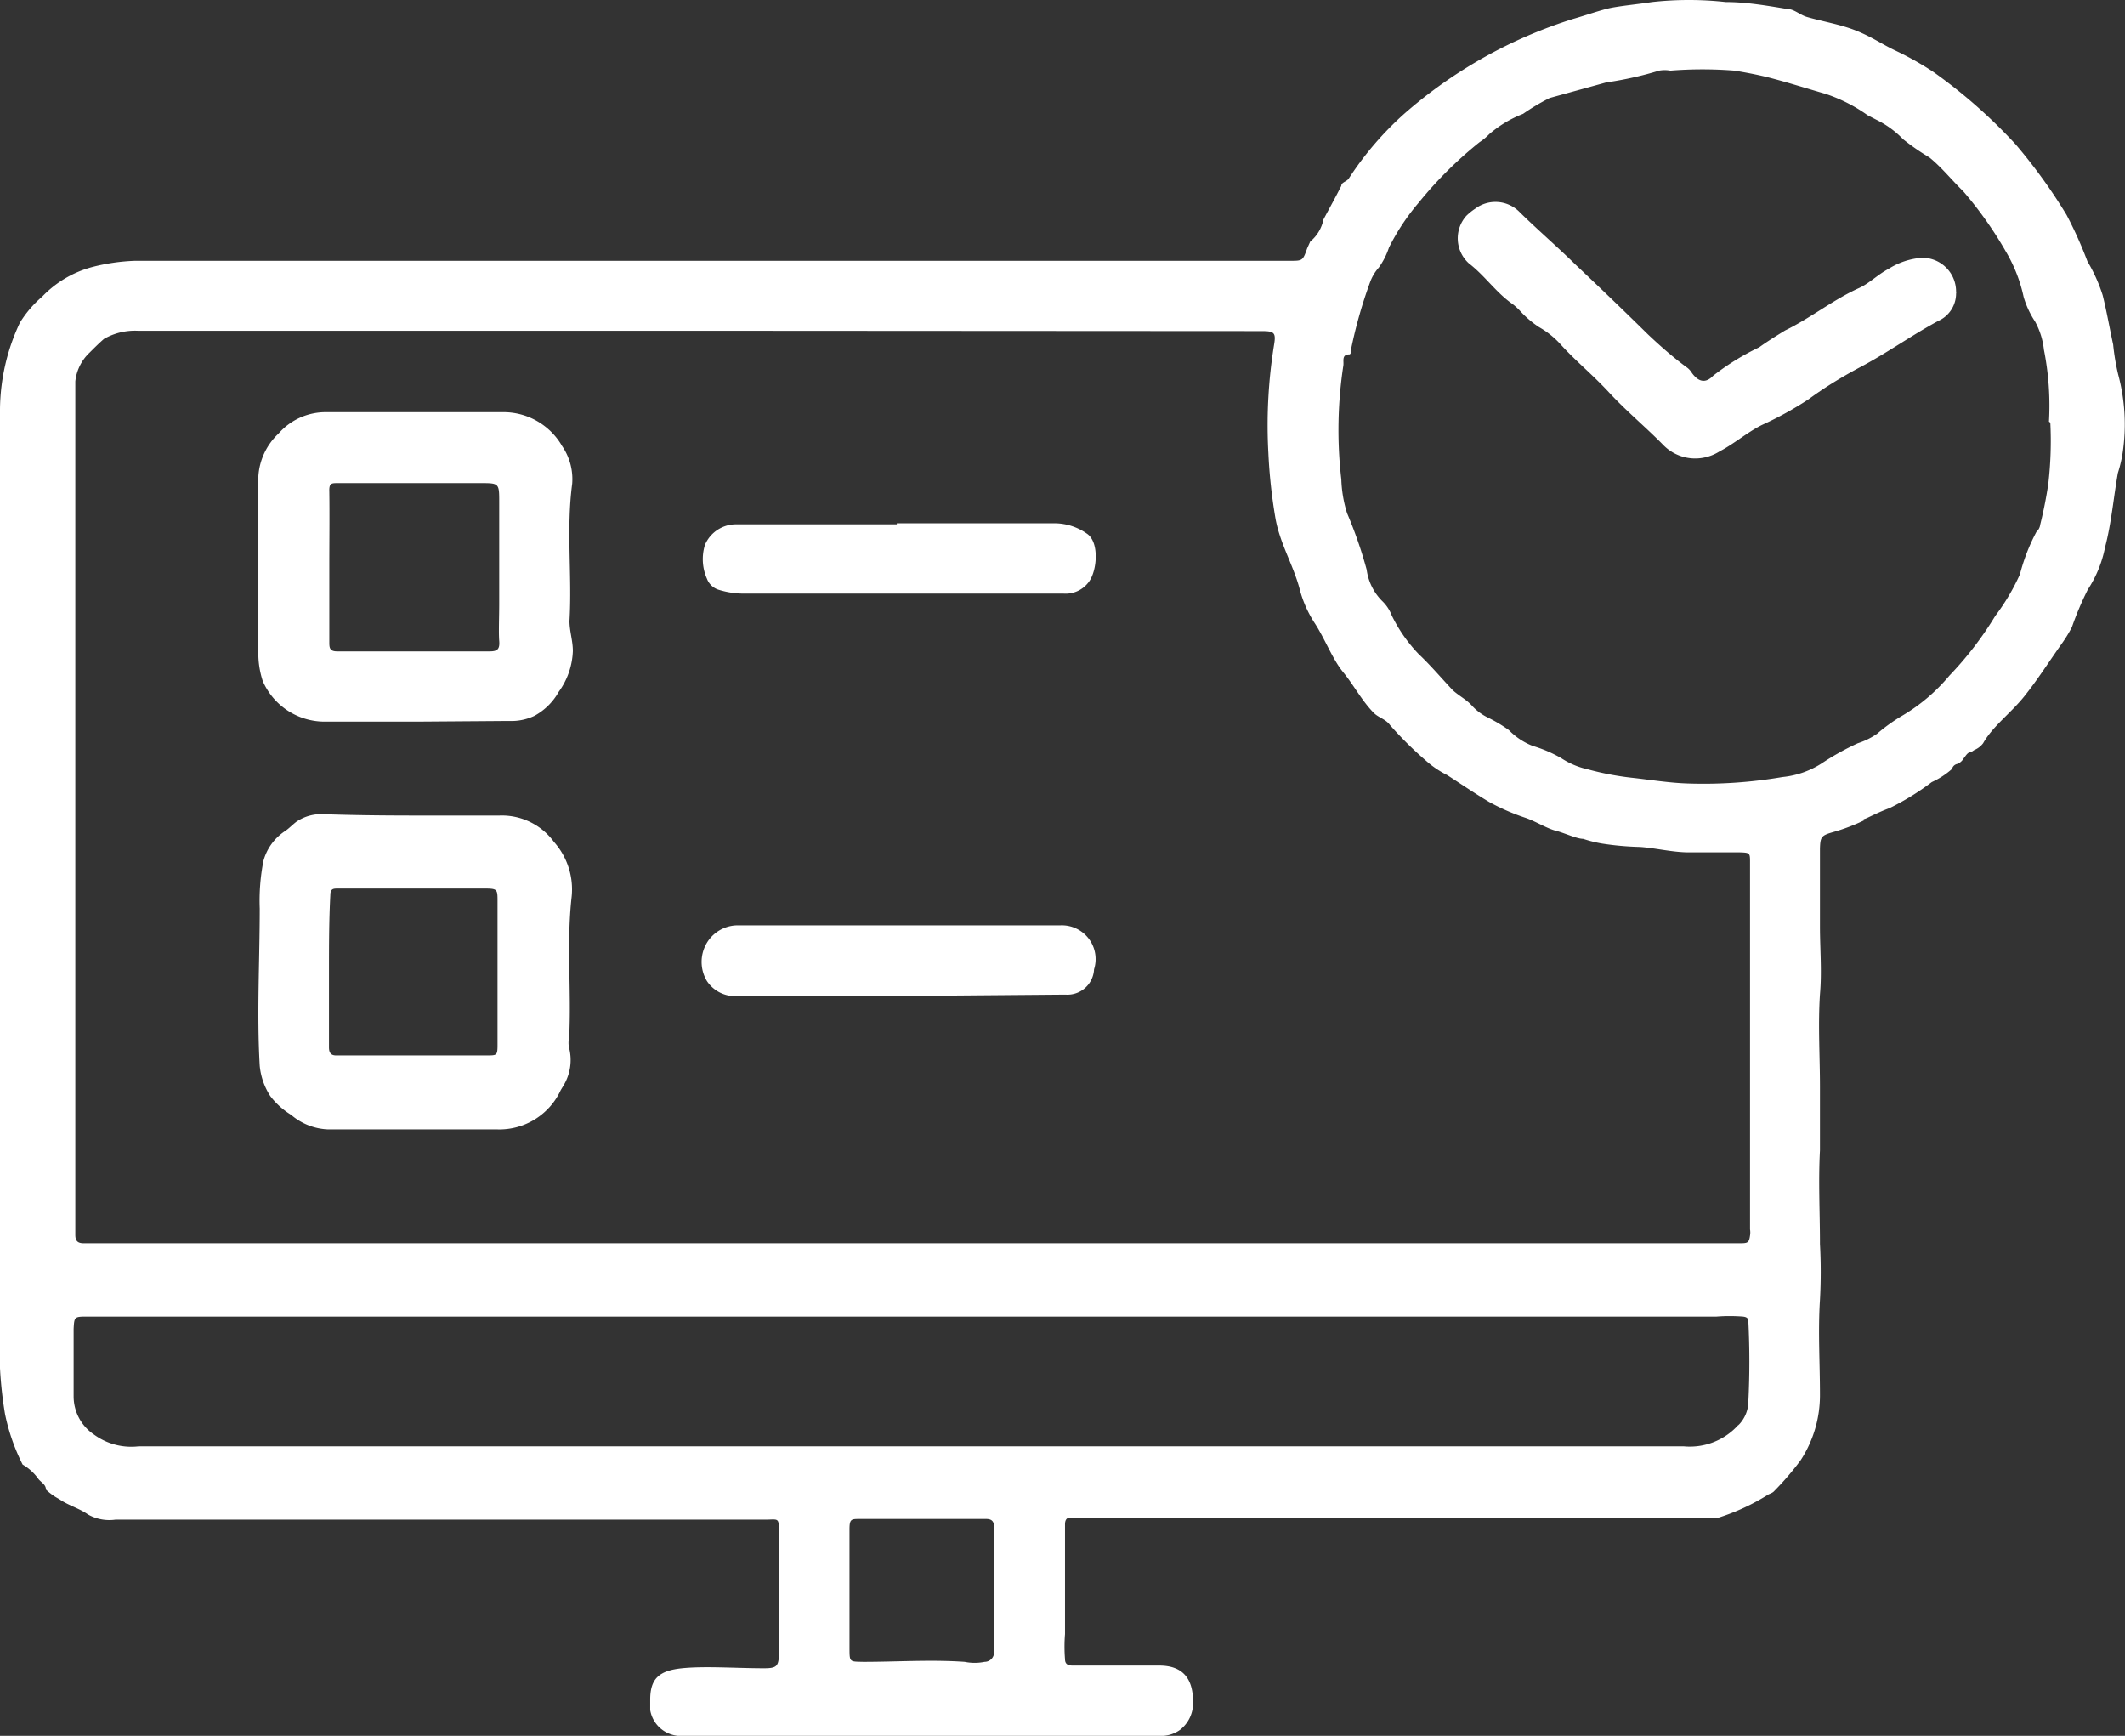
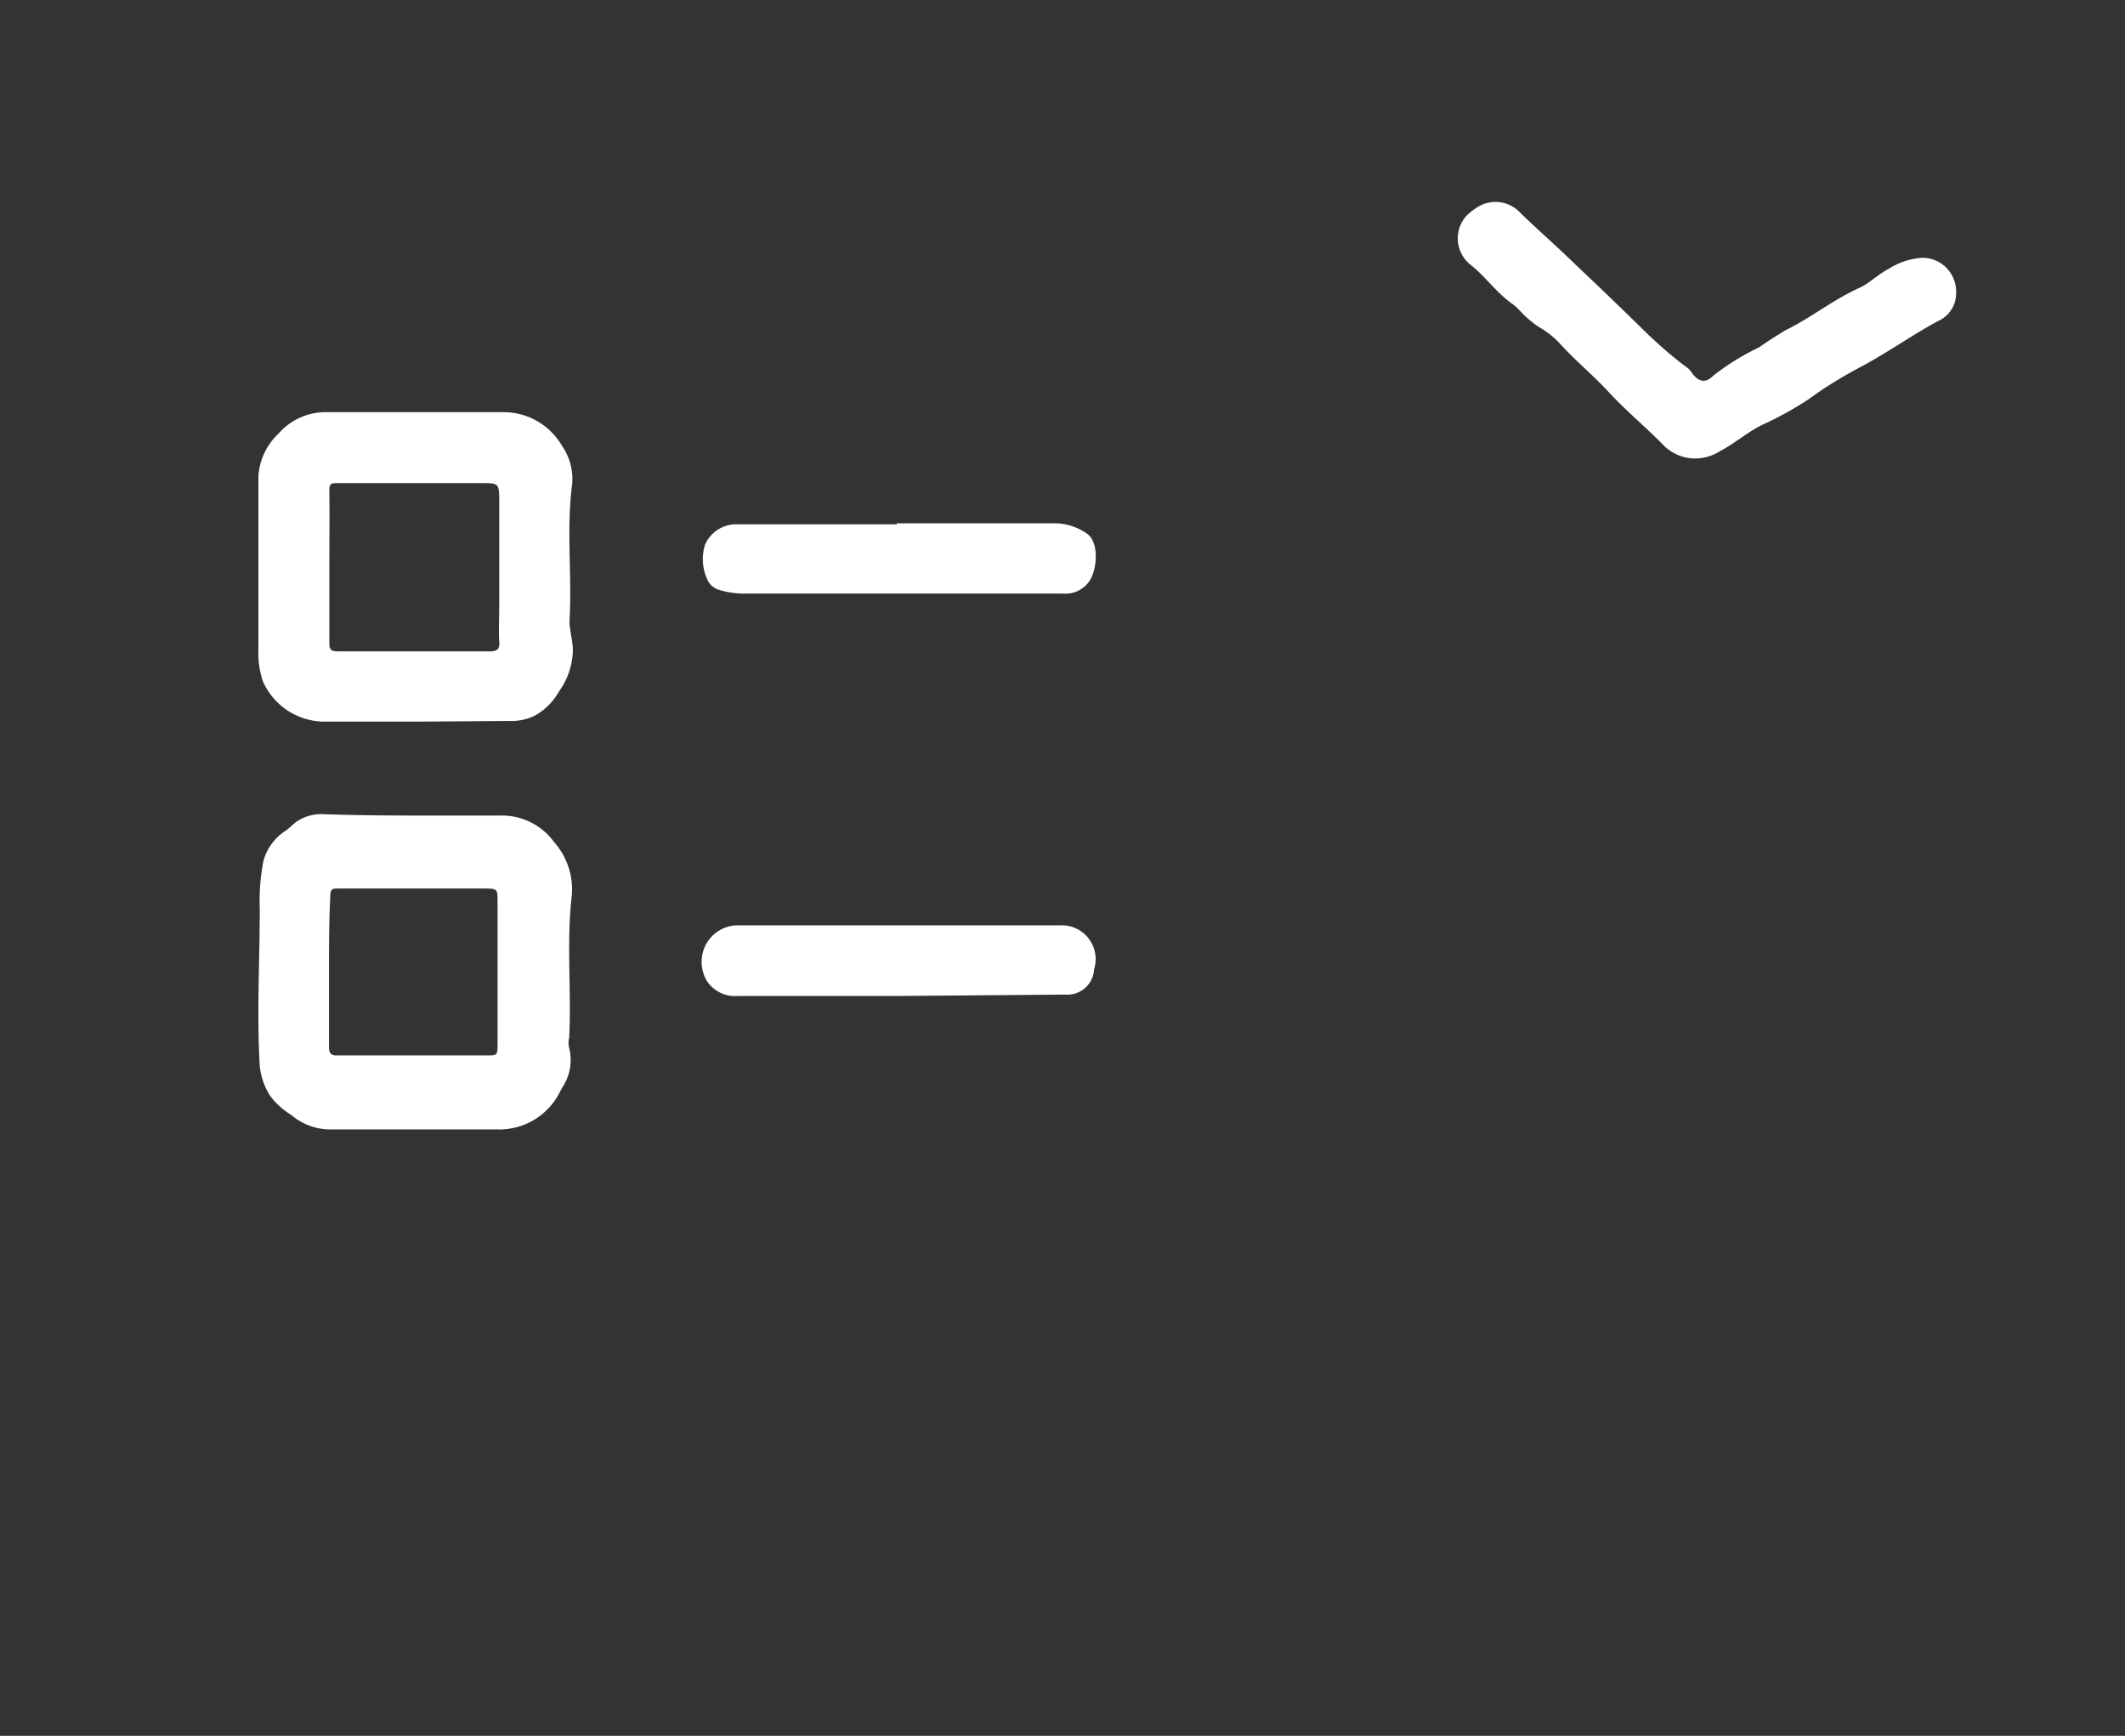
<svg xmlns="http://www.w3.org/2000/svg" viewBox="0 0 62.91 51.38">
  <rect x="0" y="0" width="62.91" height="51.38" fill="#333333" stroke="none" />
  <defs>
    <style>.cls-1{fill:#fff;}</style>
  </defs>
  <g id="Layer_2" data-name="Layer 2">
    <g id="Layer_1-2" data-name="Layer 1">
      <g id="Layer_2-2" data-name="Layer 2">
        <g id="Layer_1-2-2" data-name="Layer 1-2">
-           <path class="cls-1" d="M58.45,22.2l-.09.06c-.11,0-.16.11-.22.18a.42.42,0,0,1-.18.17.2.2,0,0,0-.17.15,2.38,2.38,0,0,1-.6.39,7.63,7.63,0,0,1-1.25.77c-.22.08-.43.18-.64.28s-.13,0-.11.08a5.64,5.64,0,0,1-.92.35c-.35.1-.38.14-.39.49v2.31c0,.66.06,1.32,0,2-.06.92,0,1.83,0,2.75v1.87c-.05.93,0,1.85,0,2.77a15.32,15.32,0,0,1,0,1.66c-.06.93,0,1.87,0,2.8a3.52,3.52,0,0,1-.57,1.94,8.5,8.5,0,0,1-.78.91c-.06.07-.14.08-.2.12a6.37,6.37,0,0,1-1.45.67,2.35,2.35,0,0,1-.53,0H31.68c-.1,0-.15.07-.15.2v3.25a4.57,4.57,0,0,0,0,.74c0,.15.09.19.23.19h2.56c.71,0,1,.4,1,1.07a1,1,0,0,1-.38.83.94.94,0,0,1-.61.18H20.07a.92.92,0,0,1-.82-.76v-.31c0-.62.26-.86.94-.93s1.62,0,2.43,0c.38,0,.44-.06.44-.46V45.38c0-.48,0-.4-.41-.4H3.42a1.29,1.29,0,0,1-.81-.15c-.27-.19-.59-.27-.86-.46a1.75,1.75,0,0,1-.39-.28c0-.15-.14-.21-.22-.31a1.49,1.49,0,0,0-.47-.43,6,6,0,0,1-.52-1.49A11.91,11.91,0,0,1,0,39.26V12.11A6.13,6.13,0,0,1,.59,9.55a3.25,3.25,0,0,1,.66-.77,3.18,3.18,0,0,1,1.46-.87A5.84,5.84,0,0,1,4,7.72H38.2c.36,0,.37,0,.5-.37l.09-.2a1.13,1.13,0,0,0,.39-.65c.18-.34.36-.66.53-1,0-.11.17-.12.23-.23a9.53,9.53,0,0,1,1.63-1.9,13.87,13.87,0,0,1,5-2.81c.35-.1.69-.22,1-.3s.89-.13,1.34-.2a9.93,9.93,0,0,1,2.18,0c.62,0,1.24.11,1.85.21.17,0,.35.17.55.23.48.14,1,.22,1.47.41s.76.4,1.14.58a9,9,0,0,1,1.14.64,15.52,15.52,0,0,1,2.43,2.14,16.05,16.05,0,0,1,1.51,2.09,12.14,12.14,0,0,1,.62,1.38,4.72,4.72,0,0,1,.45,1c.12.48.21,1,.31,1.46a6.61,6.61,0,0,0,.15.89,5.68,5.68,0,0,1,.13,2.32,3.9,3.9,0,0,1-.14.59c-.13.73-.19,1.48-.38,2.2a3.51,3.51,0,0,1-.51,1.25,9,9,0,0,0-.47,1.11,4,4,0,0,1-.3.49c-.37.52-.71,1.06-1.11,1.56S59,21.49,58.71,22a.63.63,0,0,1-.26.2Zm-7,20a1,1,0,0,0,.31-.71,23.62,23.62,0,0,0,0-2.38c0-.11-.08-.13-.16-.14a5.08,5.08,0,0,0-.78,0H2.61c-.41,0-.41,0-.43.36h0v2a1.36,1.36,0,0,0,.6,1.13,1.87,1.87,0,0,0,1.33.35H49.84a1.93,1.93,0,0,0,1.64-.65ZM20.66,9.79H4.08a1.85,1.85,0,0,0-1,.24c-.15.13-.29.27-.43.41a1.36,1.36,0,0,0-.42.85V36.55c0,.18.07.25.25.25h49c.25,0,.3,0,.33-.23a.54.54,0,0,0,0-.18V25.53c0-.28,0-.29-.3-.3H50c-.48,0-1-.13-1.45-.16a8.63,8.63,0,0,1-1.12-.1,3.82,3.82,0,0,1-.56-.14c-.19,0-.54-.17-.81-.24s-.58-.27-.89-.38a6.42,6.42,0,0,1-1.08-.47c-.42-.25-.83-.53-1.25-.8a2.82,2.82,0,0,1-.62-.42,10.7,10.7,0,0,1-1.07-1.06c-.13-.18-.35-.22-.49-.37-.35-.36-.58-.81-.9-1.2s-.54-1-.86-1.48a3.44,3.44,0,0,1-.43-1c-.19-.7-.58-1.33-.71-2.07a15.76,15.76,0,0,1-.21-1.94,14.91,14.91,0,0,1,.17-3.2c.06-.36,0-.4-.37-.4Zm40,2.69a8.5,8.5,0,0,0-.15-2.13,2.23,2.23,0,0,0-.26-.83,2.71,2.71,0,0,1-.34-.73,4.47,4.47,0,0,0-.53-1.35,11.48,11.48,0,0,0-1.26-1.78c-.34-.33-.63-.7-1-1a6.78,6.78,0,0,1-.78-.54,2.8,2.8,0,0,0-.78-.57l-.27-.14a4.68,4.68,0,0,0-1.24-.63c-.59-.17-1.18-.36-1.78-.51-.3-.07-.61-.13-.92-.18a12.05,12.05,0,0,0-1.9,0,.91.91,0,0,0-.33,0,10.48,10.48,0,0,1-1.57.35l-1.67.46a6.32,6.32,0,0,0-.79.47,3.41,3.41,0,0,0-1,.6,1.68,1.68,0,0,1-.29.24A11.85,11.85,0,0,0,42,6a6.53,6.53,0,0,0-.88,1.33,2.19,2.19,0,0,1-.3.59,1.33,1.33,0,0,0-.25.41,13.83,13.83,0,0,0-.57,2c0,.06,0,.15-.05.16-.24,0-.16.2-.18.33a12.68,12.68,0,0,0-.06,3.37,3.74,3.74,0,0,0,.17,1,12.7,12.7,0,0,1,.58,1.67,1.62,1.62,0,0,0,.46.93,1.15,1.15,0,0,1,.28.42,4.47,4.47,0,0,0,.8,1.15c.36.34.68.72,1,1.06.18.17.41.28.58.47a1.56,1.56,0,0,0,.47.35,4.23,4.23,0,0,1,.62.37,2,2,0,0,0,.71.47,3.94,3.94,0,0,1,.84.36,2.32,2.32,0,0,0,.78.33,8.51,8.51,0,0,0,1.3.25c.55.06,1.09.15,1.64.17A13.89,13.89,0,0,0,52.77,23,2.62,2.62,0,0,0,54,22.55,7.91,7.91,0,0,1,55,22a2.16,2.16,0,0,0,.57-.28,5.15,5.15,0,0,1,.77-.55A5.36,5.36,0,0,0,57.71,20a10.16,10.16,0,0,0,1.36-1.77A6.38,6.38,0,0,0,59.8,17a5.68,5.68,0,0,1,.49-1.26.33.33,0,0,0,.11-.21,12.32,12.32,0,0,0,.24-1.21,10.92,10.92,0,0,0,.06-1.81ZM25.15,47.07h0v1.7c0,.44,0,.41.41.42,1,0,2-.07,3,0a1.47,1.47,0,0,0,.59,0,.28.28,0,0,0,.28-.29V45.2c0-.19-.09-.24-.24-.24H25.46c-.26,0-.31,0-.31.31Z" />
          <path class="cls-1" d="M12.29,24.14h2.5a1.91,1.91,0,0,1,1.61.78,2.11,2.11,0,0,1,.52,1.66c-.15,1.38,0,2.76-.07,4.14a.63.63,0,0,0,0,.3,1.46,1.46,0,0,1-.16,1.1l-.09.15a2,2,0,0,1-1.88,1.16h-5A1.78,1.78,0,0,1,8.62,33,2.24,2.24,0,0,1,8,32.44a2,2,0,0,1-.31-.89c-.09-1.55,0-3.11,0-4.66a6.1,6.1,0,0,1,.11-1.41,1.54,1.54,0,0,1,.64-.88c.12-.08.22-.19.34-.28a1.31,1.31,0,0,1,.81-.22C10.45,24.13,11.37,24.14,12.29,24.14ZM9.74,28.76h0V31c0,.2.09.25.26.24h4.42c.29,0,.31,0,.31-.32V26.68c0-.35,0-.38-.37-.38H10c-.12,0-.22,0-.22.19C9.74,27.25,9.74,28,9.74,28.76Z" />
          <path class="cls-1" d="M12.32,21.36H9.6a2,2,0,0,1-1.82-1.2,2.65,2.65,0,0,1-.13-.93V14.09a1.9,1.9,0,0,1,.6-1.26,1.85,1.85,0,0,1,1.42-.63h5.2a2,2,0,0,1,1.77,1,1.73,1.73,0,0,1,.3,1.12c-.18,1.35,0,2.71-.08,4.06,0,.3.1.58.1.89a2.18,2.18,0,0,1-.42,1.21,1.82,1.82,0,0,1-.72.71,1.6,1.6,0,0,1-.75.15Zm-2.57-4.6h0V19c0,.16,0,.28.23.28H14.5c.23,0,.3-.07.28-.31s0-.74,0-1.1v-3c0-.57,0-.57-.56-.57H10c-.19,0-.26,0-.25.26C9.76,15.27,9.75,16,9.75,16.76Z" />
          <path class="cls-1" d="M26.55,15.49h4.72a1.67,1.67,0,0,1,.9.3c.39.25.31,1.12.06,1.44a.85.85,0,0,1-.74.34H22.06a2.52,2.52,0,0,1-.77-.11.54.54,0,0,1-.36-.33,1.43,1.43,0,0,1-.06-1,1,1,0,0,1,.94-.61h4.74Z" />
          <path class="cls-1" d="M26.68,29.48H21.86a1,1,0,0,1-.93-.44,1.1,1.1,0,0,1-.07-1,1.07,1.07,0,0,1,.95-.65h9.58a1,1,0,0,1,1,1.3.79.79,0,0,1-.84.75h-.08Z" />
          <path class="cls-1" d="M50.24,13.57a1.32,1.32,0,0,1-1-.4c-.52-.53-1.09-1-1.6-1.55s-1-.94-1.45-1.44a2.57,2.57,0,0,0-.63-.5A3,3,0,0,1,45,9.2,1.75,1.75,0,0,0,44.78,9c-.49-.34-.82-.84-1.29-1.2a1,1,0,0,1-.08-1.41,1.71,1.71,0,0,1,.26-.21A1,1,0,0,1,45,6.29c.53.52,1.09,1,1.63,1.53.72.68,1.44,1.37,2.15,2.07.38.36.78.71,1.18,1a.58.58,0,0,1,.13.15c.19.26.4.32.63.08a7.33,7.33,0,0,1,1.36-.84c.25-.18.51-.34.77-.5.76-.37,1.42-.91,2.2-1.26.3-.14.55-.4.86-.56a2.12,2.12,0,0,1,1-.33,1,1,0,0,1,1,1,.13.13,0,0,1,0,.06.89.89,0,0,1-.53.81c-.76.41-1.46.91-2.22,1.32-.55.29-1.09.61-1.62,1a10.28,10.28,0,0,1-1.38.76c-.44.22-.81.55-1.25.78A1.36,1.36,0,0,1,50.24,13.57Z" />
        </g>
      </g>
    </g>
  </g>
</svg>